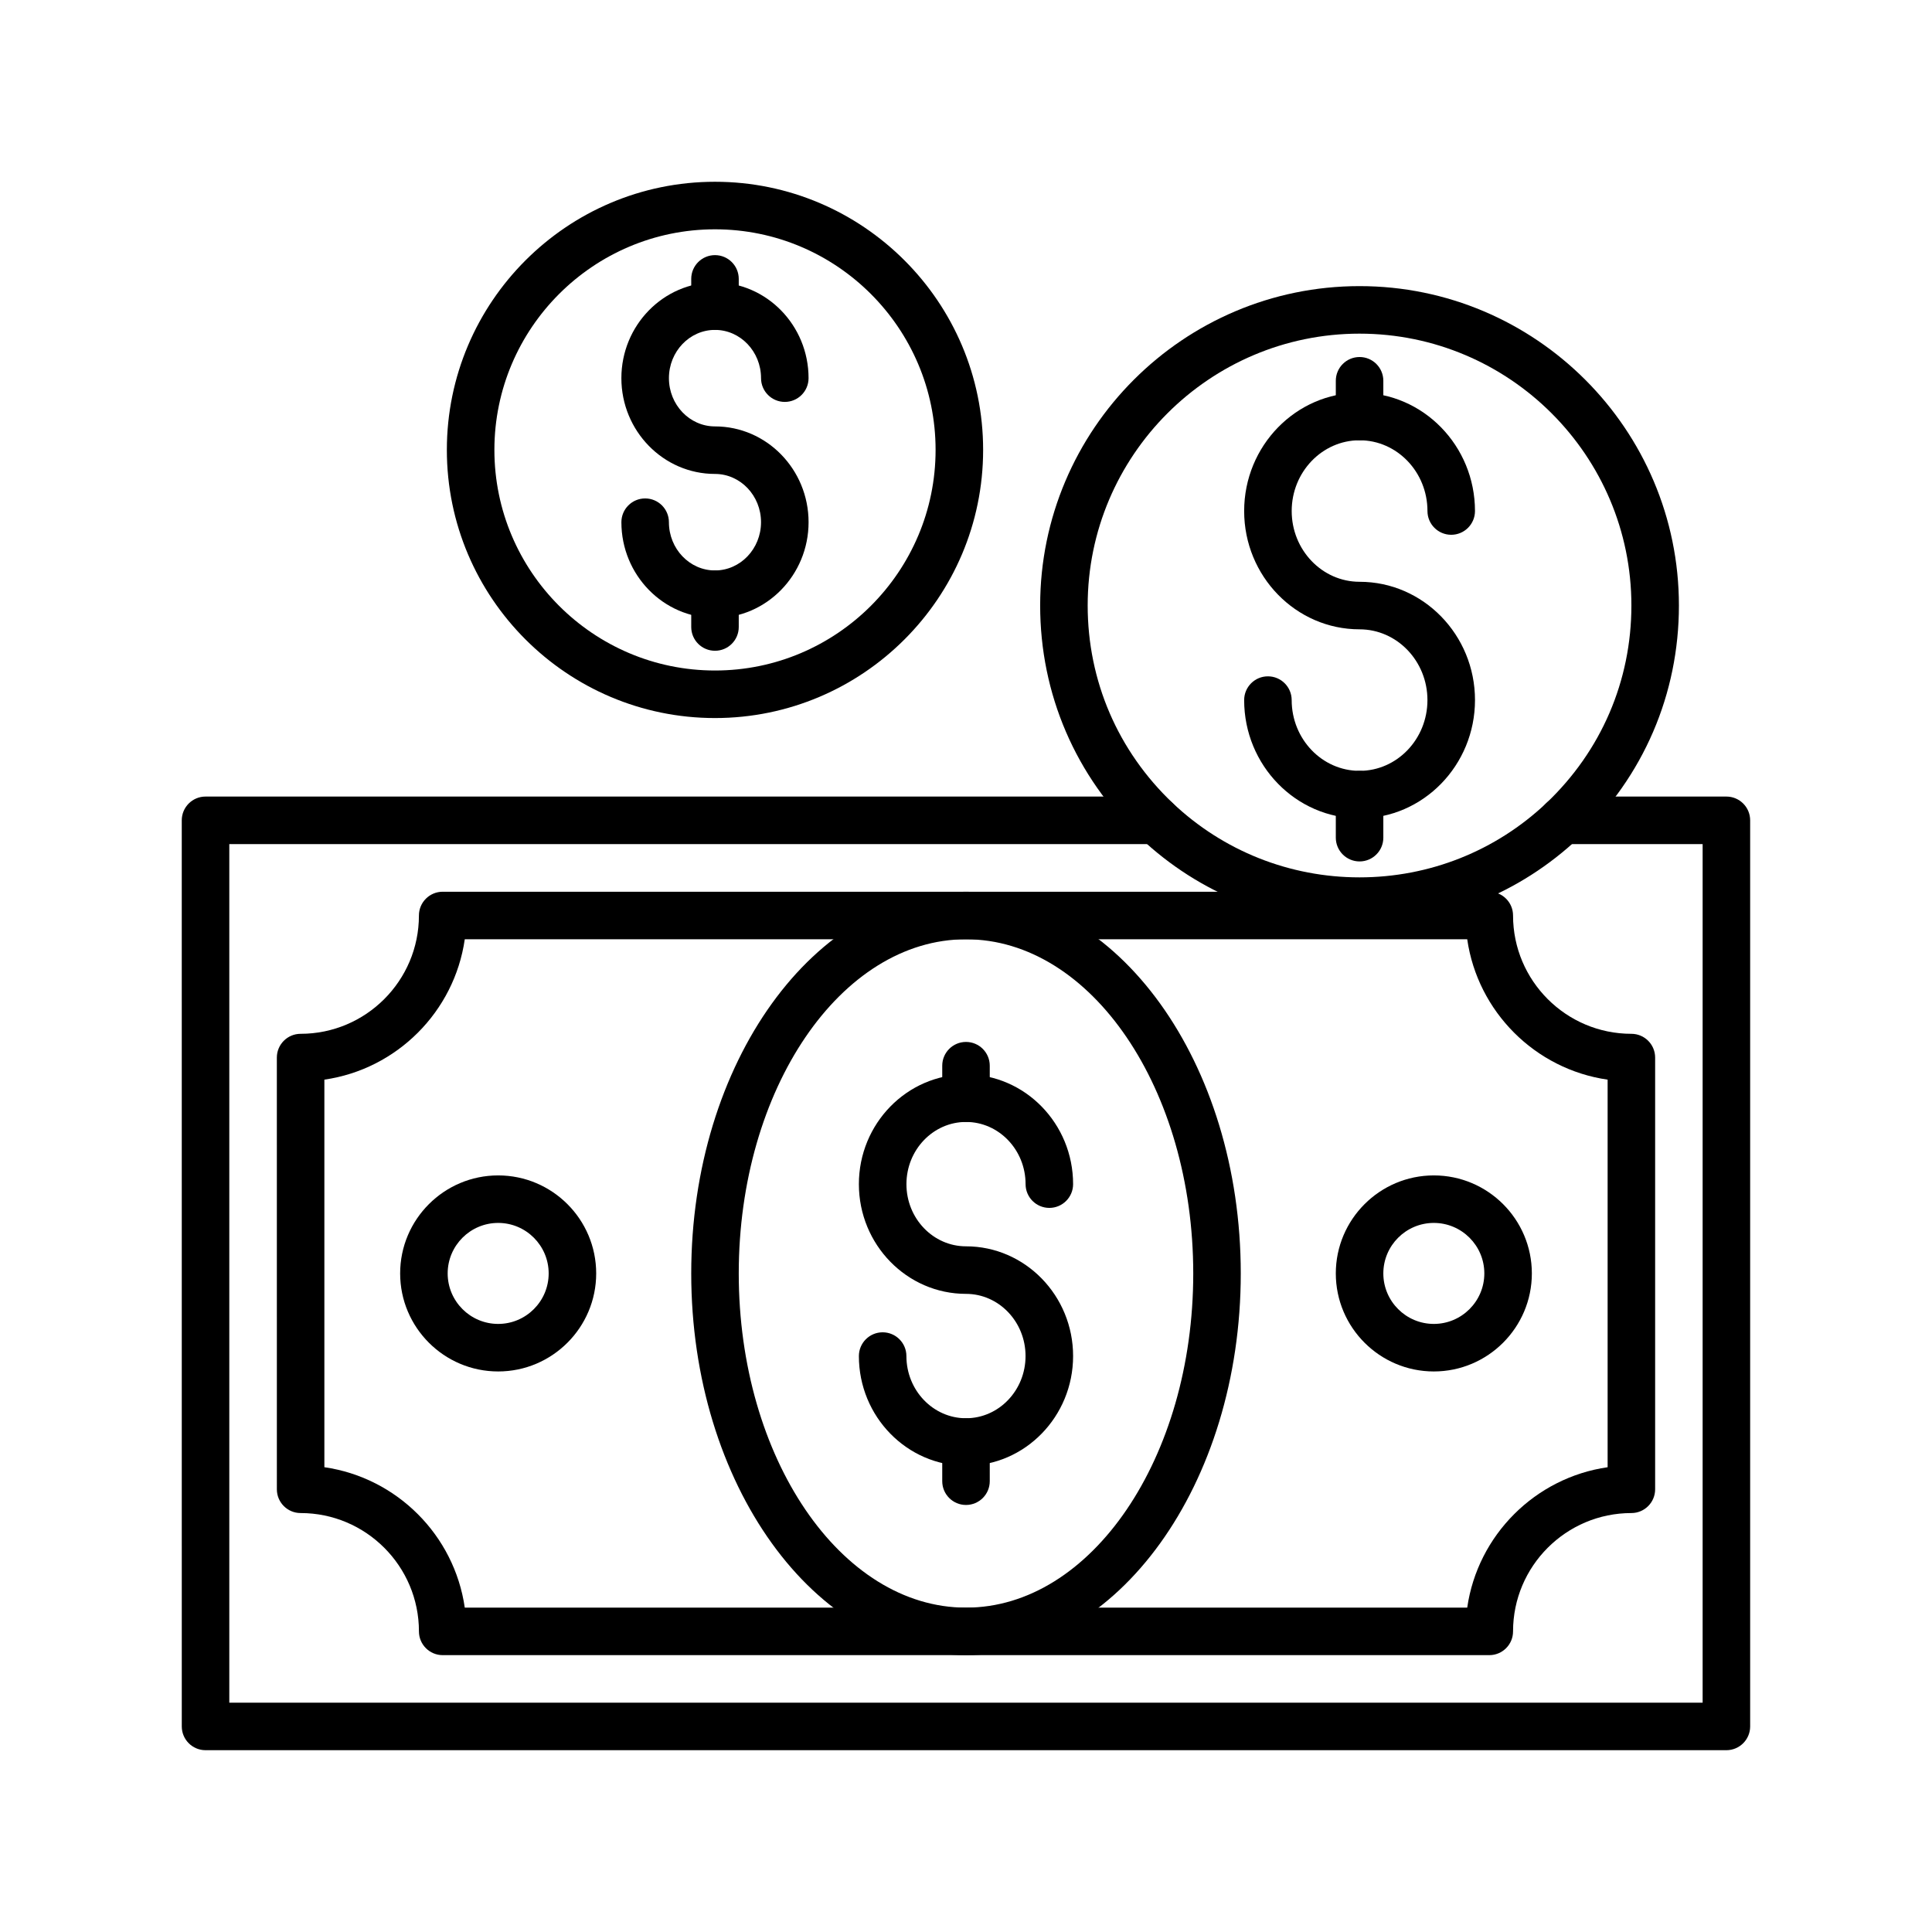
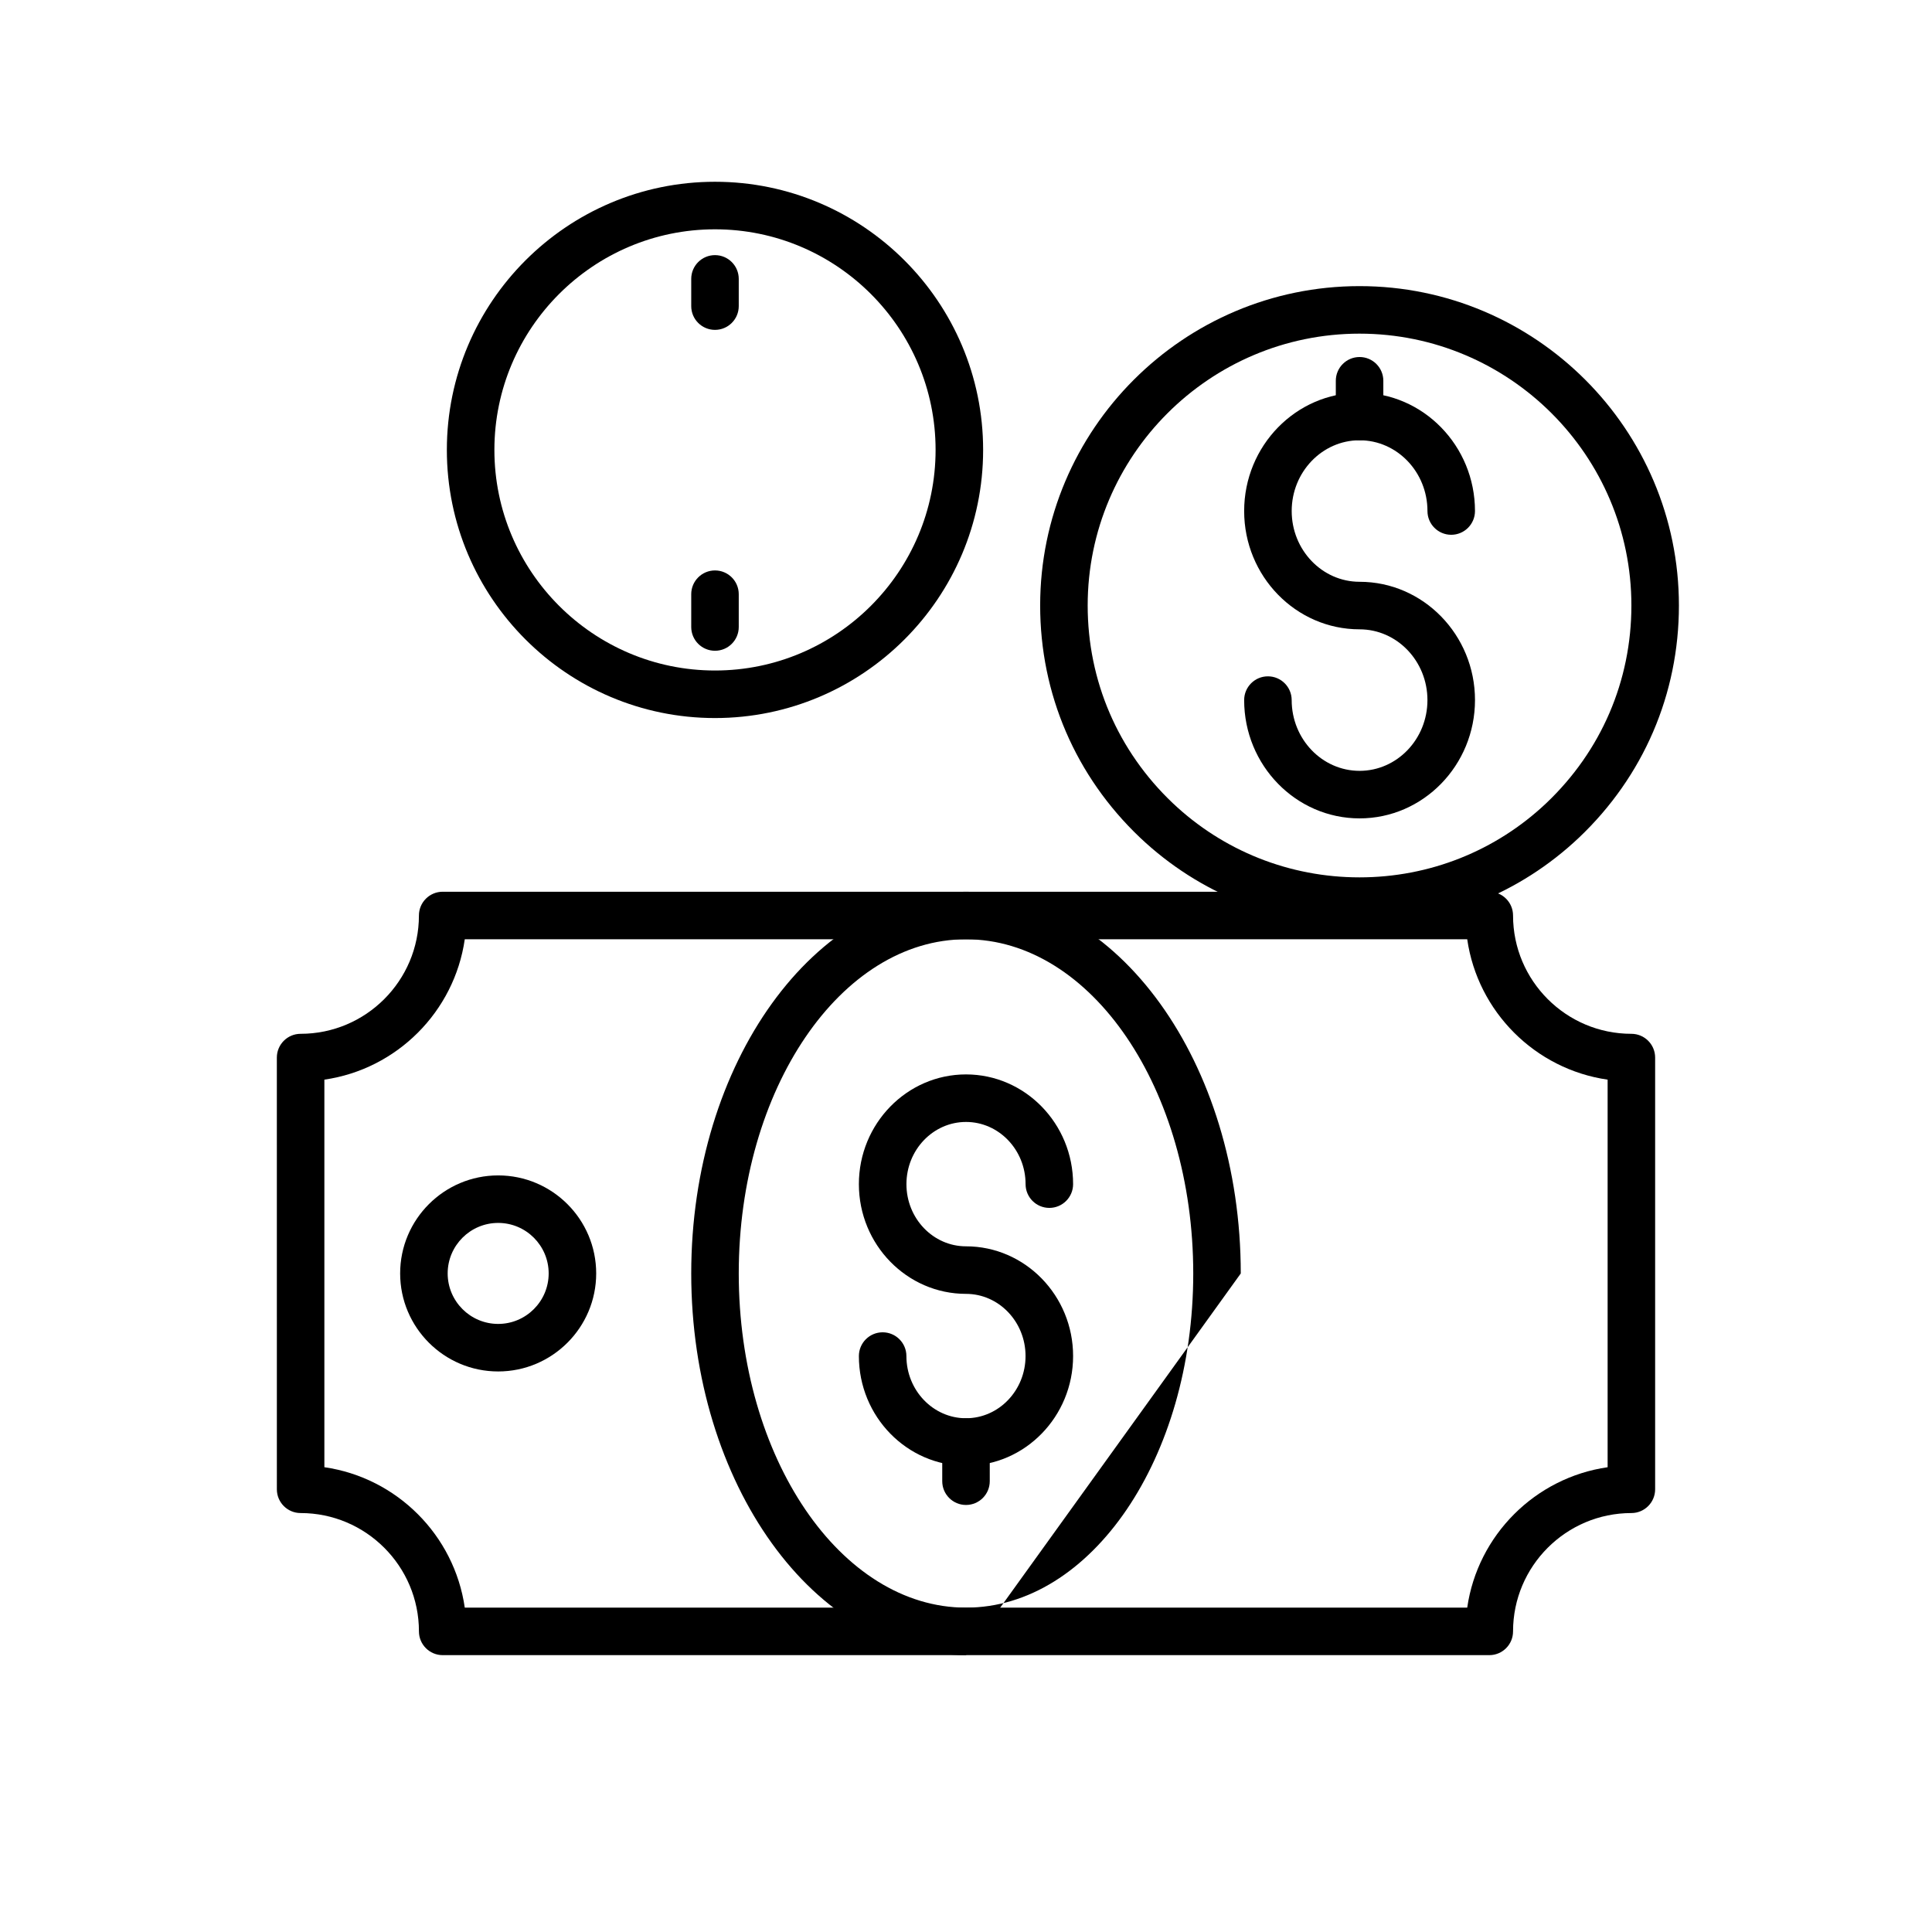
<svg xmlns="http://www.w3.org/2000/svg" fill="#000000" width="800px" height="800px" version="1.1" viewBox="144 144 512 512">
  <g>
-     <path d="m333.48 307.77c-13.676 0-24.805-11.387-24.805-25.383 0-3.477 2.82-6.297 6.297-6.297 3.477 0 6.297 2.82 6.297 6.297 0 7.051 5.477 12.789 12.207 12.789 6.731 0 12.203-5.738 12.203-12.789 0-7.051-5.473-12.789-12.203-12.789-13.676 0-24.805-11.387-24.805-25.383 0-13.996 11.125-25.383 24.805-25.383 13.676 0 24.801 11.387 24.801 25.383 0 3.477-2.82 6.297-6.297 6.297-3.477 0-6.297-2.82-6.297-6.297 0-7.051-5.473-12.789-12.203-12.789s-12.207 5.738-12.207 12.789c0 7.051 5.477 12.789 12.207 12.789 13.676 0 24.801 11.387 24.801 25.383 0 13.996-11.125 25.383-24.801 25.383z" />
    <path d="m333.48 231.42c-3.477 0-6.297-2.82-6.297-6.297v-7.215c0-3.477 2.82-6.297 6.297-6.297 3.477 0 6.297 2.82 6.297 6.297v7.215c0 3.477-2.82 6.297-6.297 6.297z" />
    <path d="m333.48 316.46c-3.477 0-6.297-2.82-6.297-6.297v-8.695c0-3.477 2.82-6.297 6.297-6.297 3.477 0 6.297 2.82 6.297 6.297v8.695c0 3.481-2.82 6.297-6.297 6.297z" />
    <path d="m333.48 334.29c-39.184 0-71.059-31.875-71.059-71.059s31.875-71.059 71.059-71.059c39.184 0 71.059 31.875 71.059 71.059s-31.879 71.059-71.059 71.059zm0-129.52c-32.234 0-58.461 26.227-58.461 58.461s26.227 58.461 58.461 58.461 58.461-26.227 58.461-58.461-26.227-58.461-58.461-58.461z" />
    <path d="m504.3 360.88c-16.867 0-30.586-14.062-30.586-31.348 0-3.477 2.82-6.297 6.297-6.297s6.297 2.82 6.297 6.297c0 10.34 8.07 18.75 17.992 18.75 9.922 0 17.988-8.414 17.988-18.75 0-10.34-8.07-18.754-17.988-18.754-16.867 0-30.586-14.062-30.586-31.352 0-17.285 13.719-31.348 30.586-31.348 16.863 0 30.586 14.062 30.586 31.348 0 3.477-2.82 6.297-6.297 6.297s-6.297-2.82-6.297-6.297c0-10.34-8.07-18.75-17.988-18.75-9.922 0-17.992 8.414-17.992 18.75 0 10.34 8.07 18.754 17.992 18.754 16.863 0 30.586 14.062 30.586 31.352-0.008 17.285-13.727 31.348-30.59 31.348z" />
    <path d="m504.3 260.68c-3.477 0-6.297-2.82-6.297-6.297v-9.473c0-3.477 2.82-6.297 6.297-6.297 3.477 0 6.297 2.82 6.297 6.297v9.473c0 3.477-2.82 6.297-6.297 6.297z" />
-     <path d="m504.3 372.29c-3.477 0-6.297-2.82-6.297-6.297v-11.414c0-3.477 2.82-6.297 6.297-6.297 3.477 0 6.297 2.82 6.297 6.297v11.414c0 3.477-2.82 6.297-6.297 6.297z" />
    <path d="m504.29 389.11c-21.746 0-42.406-8.215-58.172-23.137-17.07-16.215-26.465-38.055-26.465-61.508 0-46.668 37.969-84.641 84.641-84.641 46.668 0 84.637 37.973 84.637 84.641 0 23.453-9.398 45.293-26.461 61.496-15.773 14.93-36.43 23.148-58.18 23.148zm0-156.69c-39.727 0-72.043 32.316-72.043 72.043 0 19.965 8.004 38.562 22.535 52.363 13.41 12.691 30.996 19.684 49.508 19.684 18.516 0 36.102-6.992 49.516-19.691 14.527-13.793 22.531-32.391 22.531-52.355 0-39.727-32.32-72.043-72.047-72.043z" />
-     <path d="m400 582.63c-40.152 0-72.816-45.379-72.816-101.16s32.664-101.15 72.816-101.15 72.816 45.379 72.816 101.16c0 55.773-32.668 101.15-72.816 101.15zm0-189.71c-33.207 0-60.223 39.73-60.223 88.559 0 48.832 27.016 88.562 60.223 88.562s60.223-39.73 60.223-88.559c-0.004-48.832-27.016-88.562-60.223-88.562z" />
+     <path d="m400 582.63c-40.152 0-72.816-45.379-72.816-101.16s32.664-101.15 72.816-101.15 72.816 45.379 72.816 101.16zm0-189.71c-33.207 0-60.223 39.73-60.223 88.559 0 48.832 27.016 88.562 60.223 88.562s60.223-39.73 60.223-88.559c-0.004-48.832-27.016-88.562-60.223-88.562z" />
    <path d="m400 532.45c-15.652 0-28.387-13.043-28.387-29.078 0-3.477 2.82-6.297 6.297-6.297 3.477 0 6.297 2.82 6.297 6.297 0 9.09 7.086 16.48 15.789 16.48 8.707 0 15.785-7.391 15.785-16.48 0.004-9.09-7.078-16.484-15.781-16.484-15.652 0-28.387-13.043-28.387-29.078 0-16.031 12.734-29.078 28.387-29.078 15.648 0 28.383 13.043 28.383 29.078 0 3.477-2.82 6.297-6.297 6.297-3.477 0-6.297-2.82-6.297-6.297 0-9.09-7.082-16.48-15.785-16.48-8.707 0-15.789 7.391-15.789 16.48-0.008 9.09 7.078 16.48 15.785 16.48 15.648 0 28.383 13.043 28.383 29.082-0.004 16.031-12.734 29.078-28.383 29.078z" />
-     <path d="m400 441.33c-3.477 0-6.297-2.82-6.297-6.297v-8.613c0-3.477 2.82-6.297 6.297-6.297s6.297 2.82 6.297 6.297v8.609c0 3.481-2.82 6.301-6.297 6.301z" />
    <path d="m400 542.83c-3.477 0-6.297-2.82-6.297-6.297v-10.379c0-3.477 2.82-6.297 6.297-6.297s6.297 2.82 6.297 6.297v10.379c0 3.477-2.82 6.297-6.297 6.297z" />
-     <path d="m601.52 607.82h-403.05c-3.477 0-6.297-2.82-6.297-6.297l-0.004-240.13c0-3.477 2.82-6.297 6.297-6.297h251.96c3.477 0 6.297 2.82 6.297 6.297s-2.82 6.297-6.297 6.297h-245.66v227.54h390.45v-227.54h-37.094c-3.477 0-6.297-2.82-6.297-6.297s2.82-6.297 6.297-6.297h43.391c3.477 0 6.297 2.82 6.297 6.297v240.13c0 3.477-2.82 6.297-6.297 6.297z" />
-     <path d="m523.98 507.45c-14.324 0-25.977-11.652-25.977-25.977 0-14.324 11.652-25.977 25.977-25.977s25.977 11.652 25.977 25.977c0 14.32-11.656 25.977-25.977 25.977zm0-39.363c-7.379 0-13.383 6.004-13.383 13.383s6.004 13.383 13.383 13.383 13.383-6.004 13.383-13.383-6.004-13.383-13.383-13.383z" />
    <path d="m276.02 507.45c-14.324 0-25.977-11.652-25.977-25.977 0-14.324 11.652-25.977 25.977-25.977s25.977 11.652 25.977 25.977c0 14.32-11.656 25.977-25.977 25.977zm0-39.363c-7.379 0-13.383 6.004-13.383 13.383s6.004 13.383 13.383 13.383 13.383-6.004 13.383-13.383-6.004-13.383-13.383-13.383z" />
    <path d="m538.68 582.63h-277.36c-3.477 0-6.297-2.82-6.297-6.297 0-17.289-14.066-31.359-31.355-31.359-3.477 0-6.297-2.82-6.297-6.297l-0.004-114.41c0-3.477 2.82-6.297 6.297-6.297 17.289 0 31.355-14.066 31.355-31.355 0-3.477 2.82-6.297 6.297-6.297h277.36c3.477 0 6.297 2.82 6.297 6.297 0 17.289 14.066 31.355 31.359 31.355 3.477 0 6.297 2.82 6.297 6.297v114.41c0 3.477-2.82 6.297-6.297 6.297-17.289 0-31.359 14.066-31.359 31.359 0.004 3.477-2.816 6.297-6.293 6.297zm-271.51-12.594h265.66c2.766-19.207 18-34.441 37.207-37.207v-102.71c-19.207-2.766-34.441-17.996-37.207-37.203h-265.66c-2.769 19.203-18 34.434-37.207 37.199v102.71c19.207 2.769 34.438 18.004 37.207 37.211z" />
  </g>
</svg>